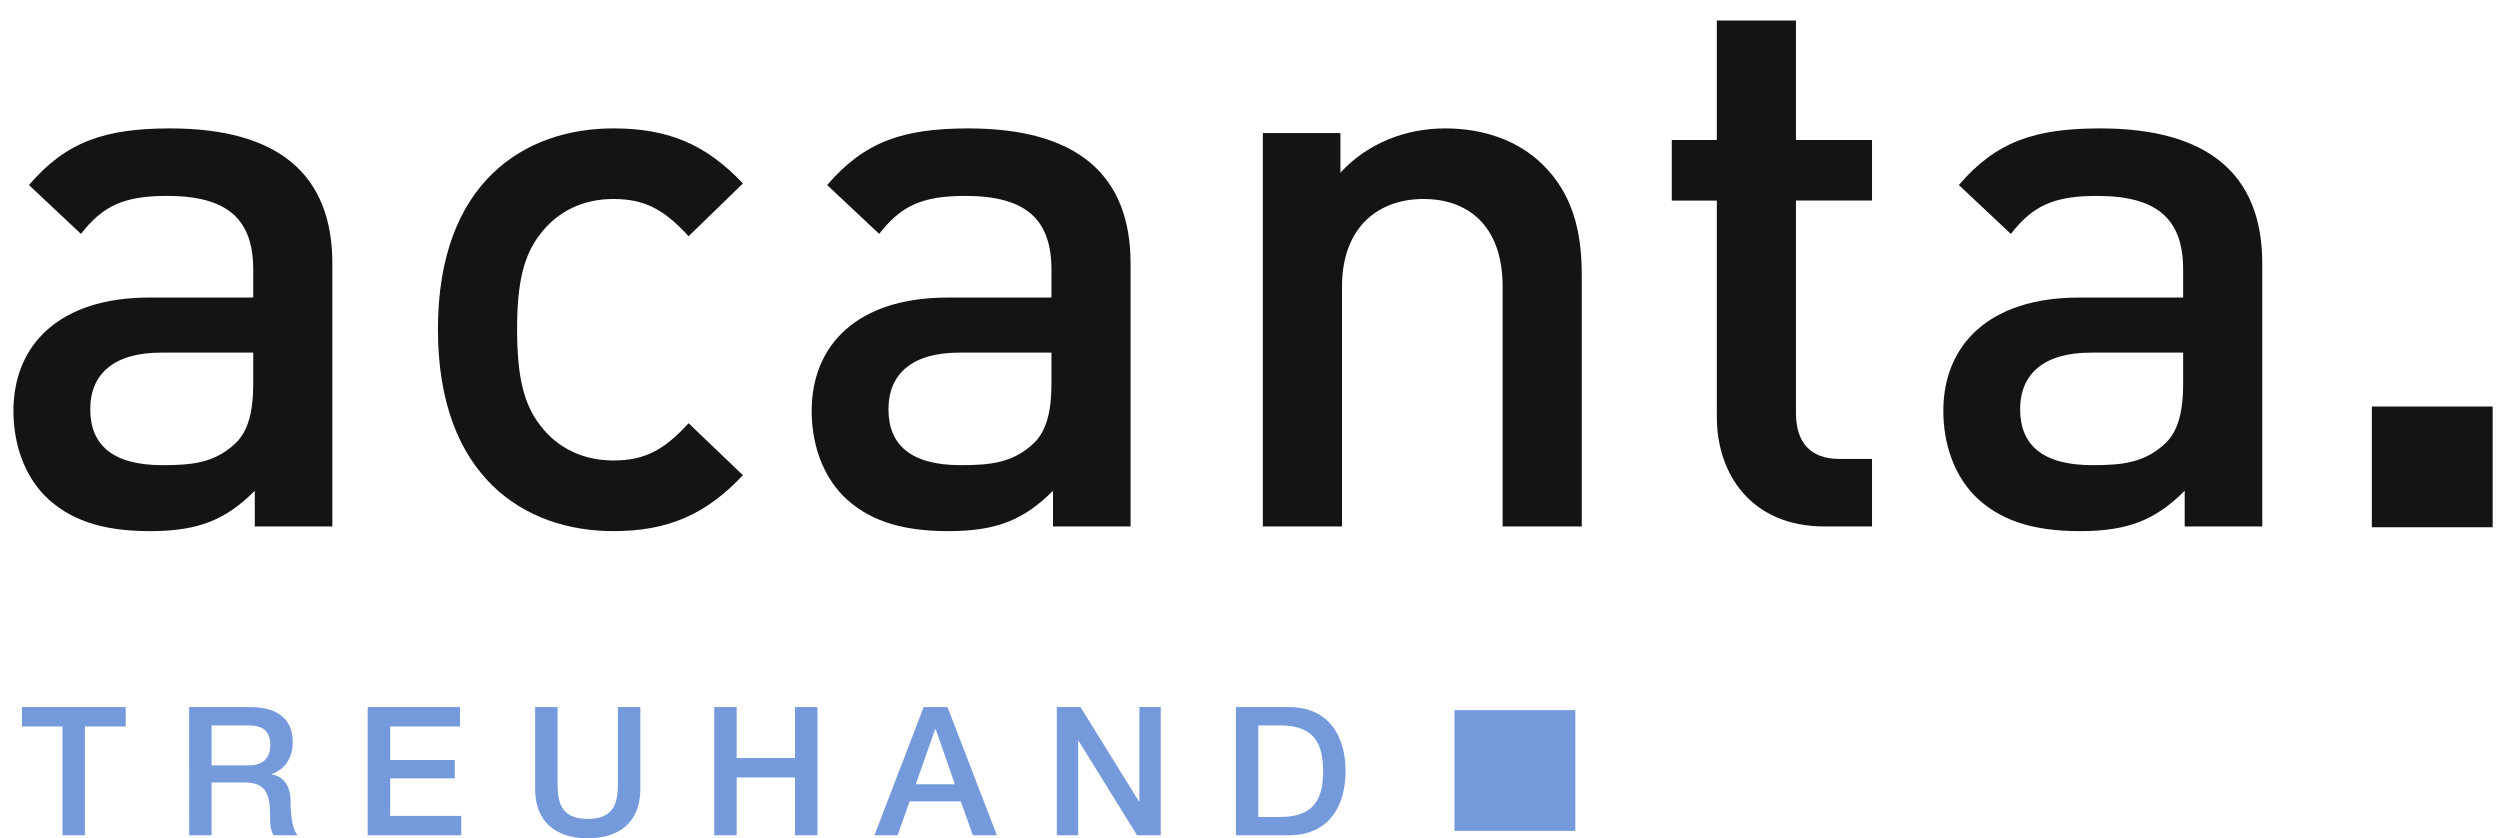
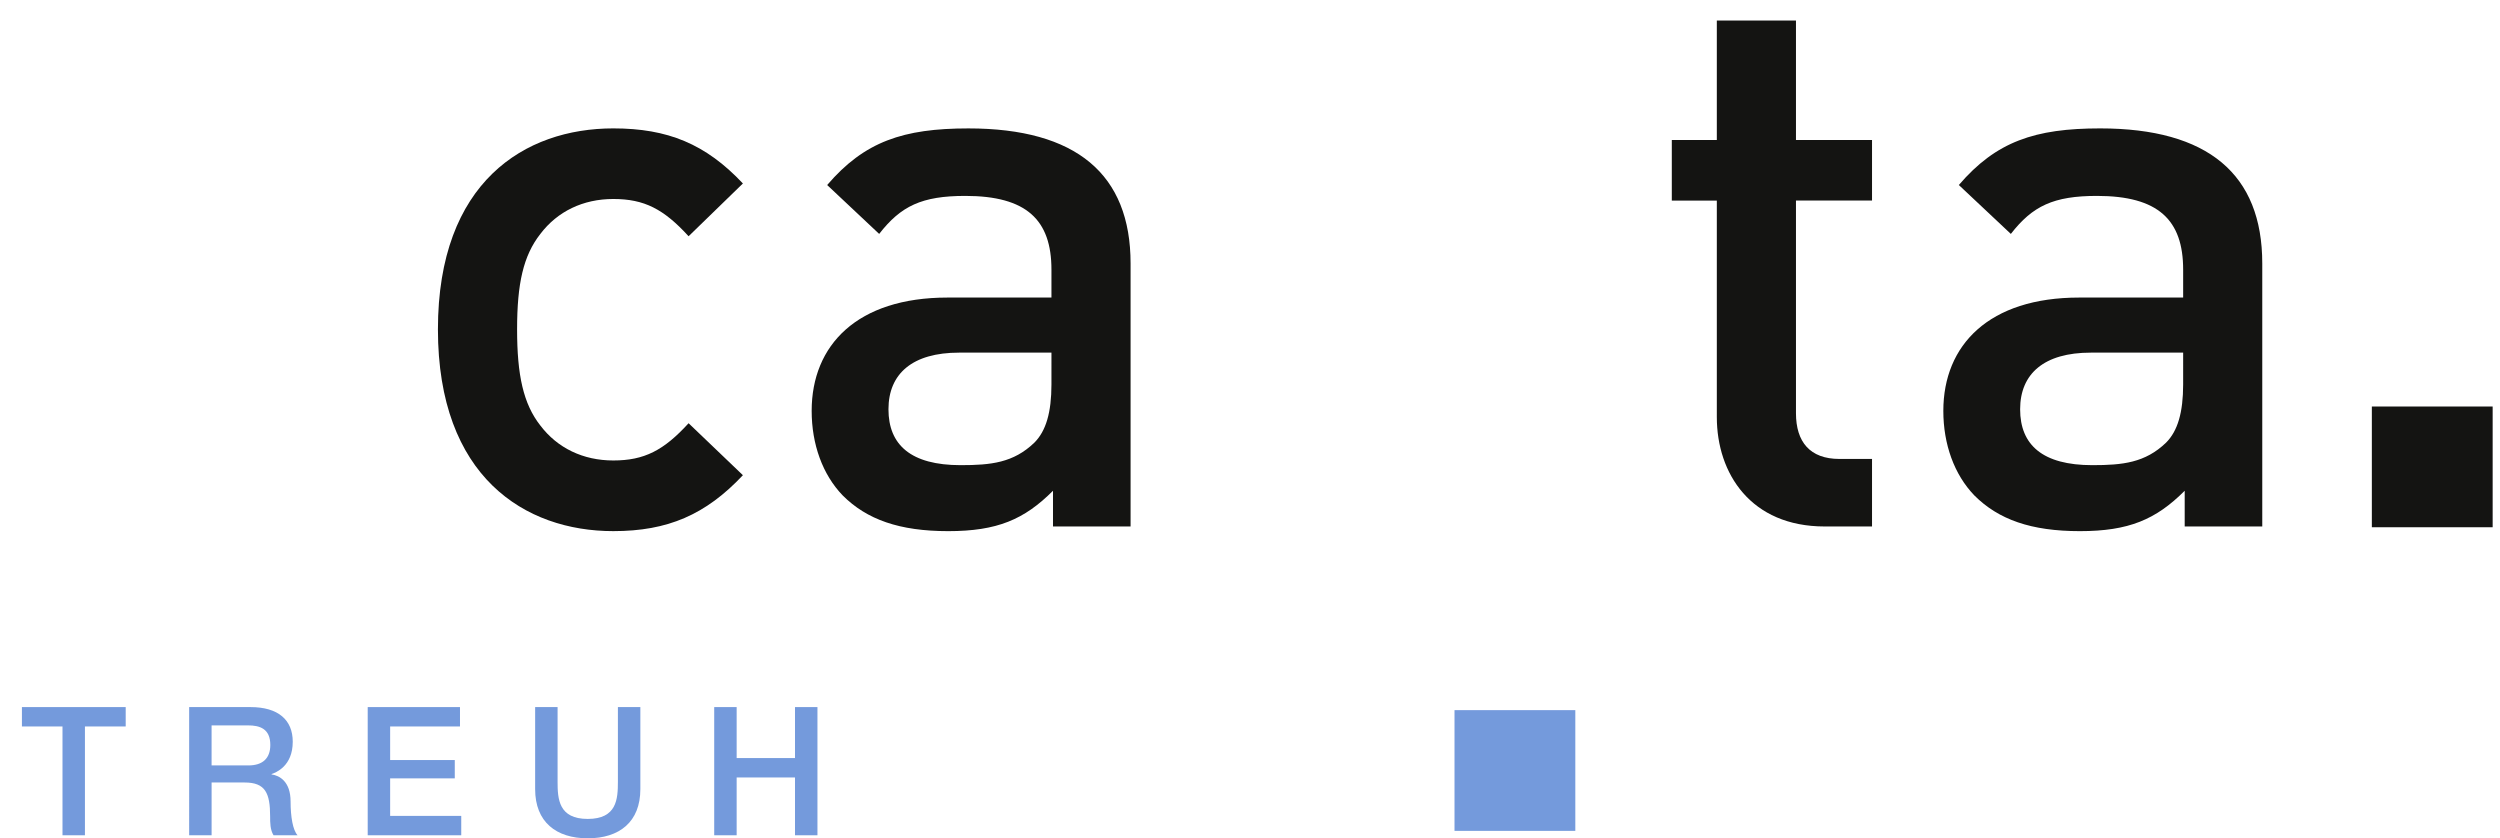
<svg xmlns="http://www.w3.org/2000/svg" version="1.1" id="Ebene_1" x="0px" y="0px" width="139.167px" height="46.667px" viewBox="0 0 139.167 46.667" enable-background="new 0 0 139.167 46.667" xml:space="preserve">
  <g>
    <g>
-       <path fill="#141412" d="M14.183,29.307v-1.988c-1.599,1.6-3.11,2.248-5.832,2.248c-2.721,0-4.535-0.648-5.875-1.988    c-1.123-1.166-1.728-2.851-1.728-4.708c0-3.672,2.549-6.307,7.56-6.307h5.788v-1.555c0-2.765-1.382-4.104-4.795-4.104    c-2.419,0-3.585,0.561-4.795,2.116L1.612,10.3c2.073-2.42,4.233-3.152,7.861-3.152c6.005,0,9.028,2.547,9.028,7.516v14.643H14.183    z M14.096,19.63h-5.14c-2.592,0-3.932,1.168-3.932,3.154c0,1.987,1.253,3.11,4.018,3.11c1.685,0,2.938-0.131,4.104-1.253    c0.648-0.647,0.95-1.685,0.95-3.239V19.63z" />
      <path fill="#141412" d="M34.14,29.566c-4.924,0-9.762-3.025-9.762-11.231c0-8.207,4.838-11.188,9.762-11.188    c3.023,0,5.141,0.863,7.215,3.066l-3.023,2.938c-1.383-1.512-2.463-2.074-4.191-2.074c-1.684,0-3.109,0.691-4.06,1.944    c-0.95,1.21-1.296,2.765-1.296,5.313s0.346,4.146,1.296,5.355c0.951,1.253,2.376,1.944,4.06,1.944    c1.729,0,2.809-0.562,4.191-2.073l3.023,2.893C39.281,28.658,37.164,29.566,34.14,29.566z" />
      <path fill="#141412" d="M58.617,29.307v-1.988c-1.598,1.6-3.109,2.248-5.832,2.248c-2.721,0-4.535-0.648-5.875-1.988    c-1.123-1.166-1.727-2.851-1.727-4.708c0-3.672,2.549-6.307,7.559-6.307h5.789v-1.555c0-2.765-1.383-4.104-4.795-4.104    c-2.42,0-3.586,0.561-4.795,2.116L46.046,10.3c2.074-2.42,4.234-3.152,7.861-3.152c6.006,0,9.029,2.547,9.029,7.516v14.643H58.617    z M58.531,19.63H53.39c-2.592,0-3.932,1.168-3.932,3.154c0,1.987,1.254,3.11,4.018,3.11c1.686,0,2.938-0.131,4.104-1.253    c0.648-0.647,0.951-1.685,0.951-3.239V19.63z" />
-       <path fill="#141412" d="M83.646,29.307V15.959c0-3.413-1.943-4.882-4.406-4.882s-4.535,1.513-4.535,4.882v13.347h-4.406V7.406    h4.318v2.203c1.514-1.641,3.629-2.461,5.832-2.461c2.246,0,4.104,0.732,5.4,1.986c1.684,1.642,2.203,3.715,2.203,6.178v13.995    H83.646z" />
      <path fill="#141412" d="M101.574,29.307c-4.104,0-6.004-2.938-6.004-6.09V11.165h-2.506v-3.37h2.506V1.142h4.406v6.652h4.234v3.37    h-4.234v11.837c0,1.597,0.777,2.547,2.42,2.547h1.814v3.758H101.574z" />
      <path fill="#141412" d="M121.615,29.307v-1.988c-1.6,1.6-3.111,2.248-5.834,2.248c-2.721,0-4.535-0.648-5.875-1.988    c-1.123-1.166-1.727-2.851-1.727-4.708c0-3.672,2.549-6.307,7.559-6.307h5.791v-1.555c0-2.765-1.383-4.104-4.797-4.104    c-2.42,0-3.586,0.561-4.795,2.116l-2.895-2.722c2.075-2.42,4.235-3.152,7.864-3.152c6.004,0,9.027,2.547,9.027,7.516v14.643    H121.615z M121.529,19.63h-5.141c-2.594,0-3.934,1.168-3.934,3.154c0,1.987,1.254,3.11,4.02,3.11c1.684,0,2.938-0.131,4.104-1.253    c0.648-0.647,0.951-1.685,0.951-3.239V19.63z" />
    </g>
    <path fill="#141412" d="M132.033,29.35v-6.721h6.725v6.721H132.033z" />
    <path fill="#749ADC" d="M80.968,46.252v-6.721h6.725v6.721H80.968z" />
    <g>
      <path fill="#749ADC" d="M1.22,39.361h5.777v1.079H4.728v6.057H3.479V40.44H1.22V39.361z" />
      <path fill="#749ADC" d="M10.529,39.361h3.408c1.56,0,2.359,0.72,2.359,1.929c0,1.369-0.949,1.719-1.179,1.799v0.021    c0.43,0.06,1.059,0.38,1.059,1.509c0,0.83,0.12,1.589,0.39,1.879h-1.339c-0.19-0.31-0.19-0.699-0.19-1.049    c0-1.31-0.27-1.89-1.419-1.89h-1.839v2.938h-1.249V39.361z M11.778,42.609h2.049c0.79,0,1.22-0.39,1.22-1.14    c0-0.909-0.59-1.089-1.24-1.089h-2.029V42.609z" />
      <path fill="#749ADC" d="M20.469,39.361h5.137v1.079h-3.888v1.869h3.598v1.02h-3.598v2.089h3.958v1.079h-5.207V39.361z" />
      <path fill="#749ADC" d="M29.789,39.361h1.25v4.157c0,0.96,0.06,2.069,1.679,2.069s1.679-1.109,1.679-2.069v-4.157h1.25v4.567    c0,1.829-1.17,2.738-2.929,2.738s-2.928-0.909-2.928-2.738V39.361z" />
      <path fill="#749ADC" d="M39.758,39.361h1.249v2.838h3.248v-2.838h1.25v7.136h-1.25v-3.218h-3.248v3.218h-1.249V39.361z" />
-       <path fill="#749ADC" d="M51.417,39.361h1.328l2.749,7.136h-1.339l-0.67-1.889h-2.848l-0.67,1.889h-1.289L51.417,39.361z     M50.978,43.659h2.178l-1.068-3.068h-0.031L50.978,43.659z" />
-       <path fill="#749ADC" d="M58.828,39.361h1.32l3.258,5.257h0.02v-5.257h1.189v7.136h-1.318l-3.249-5.247h-0.03v5.247h-1.189V39.361z    " />
-       <path fill="#749ADC" d="M68.798,39.361h2.957c2.199,0,3.148,1.599,3.148,3.568c0,1.969-0.949,3.567-3.148,3.567h-2.957V39.361z     M70.046,45.478h1.23c1.959,0,2.377-1.119,2.377-2.548c0-1.43-0.418-2.549-2.377-2.549h-1.23V45.478z" />
    </g>
  </g>
</svg>